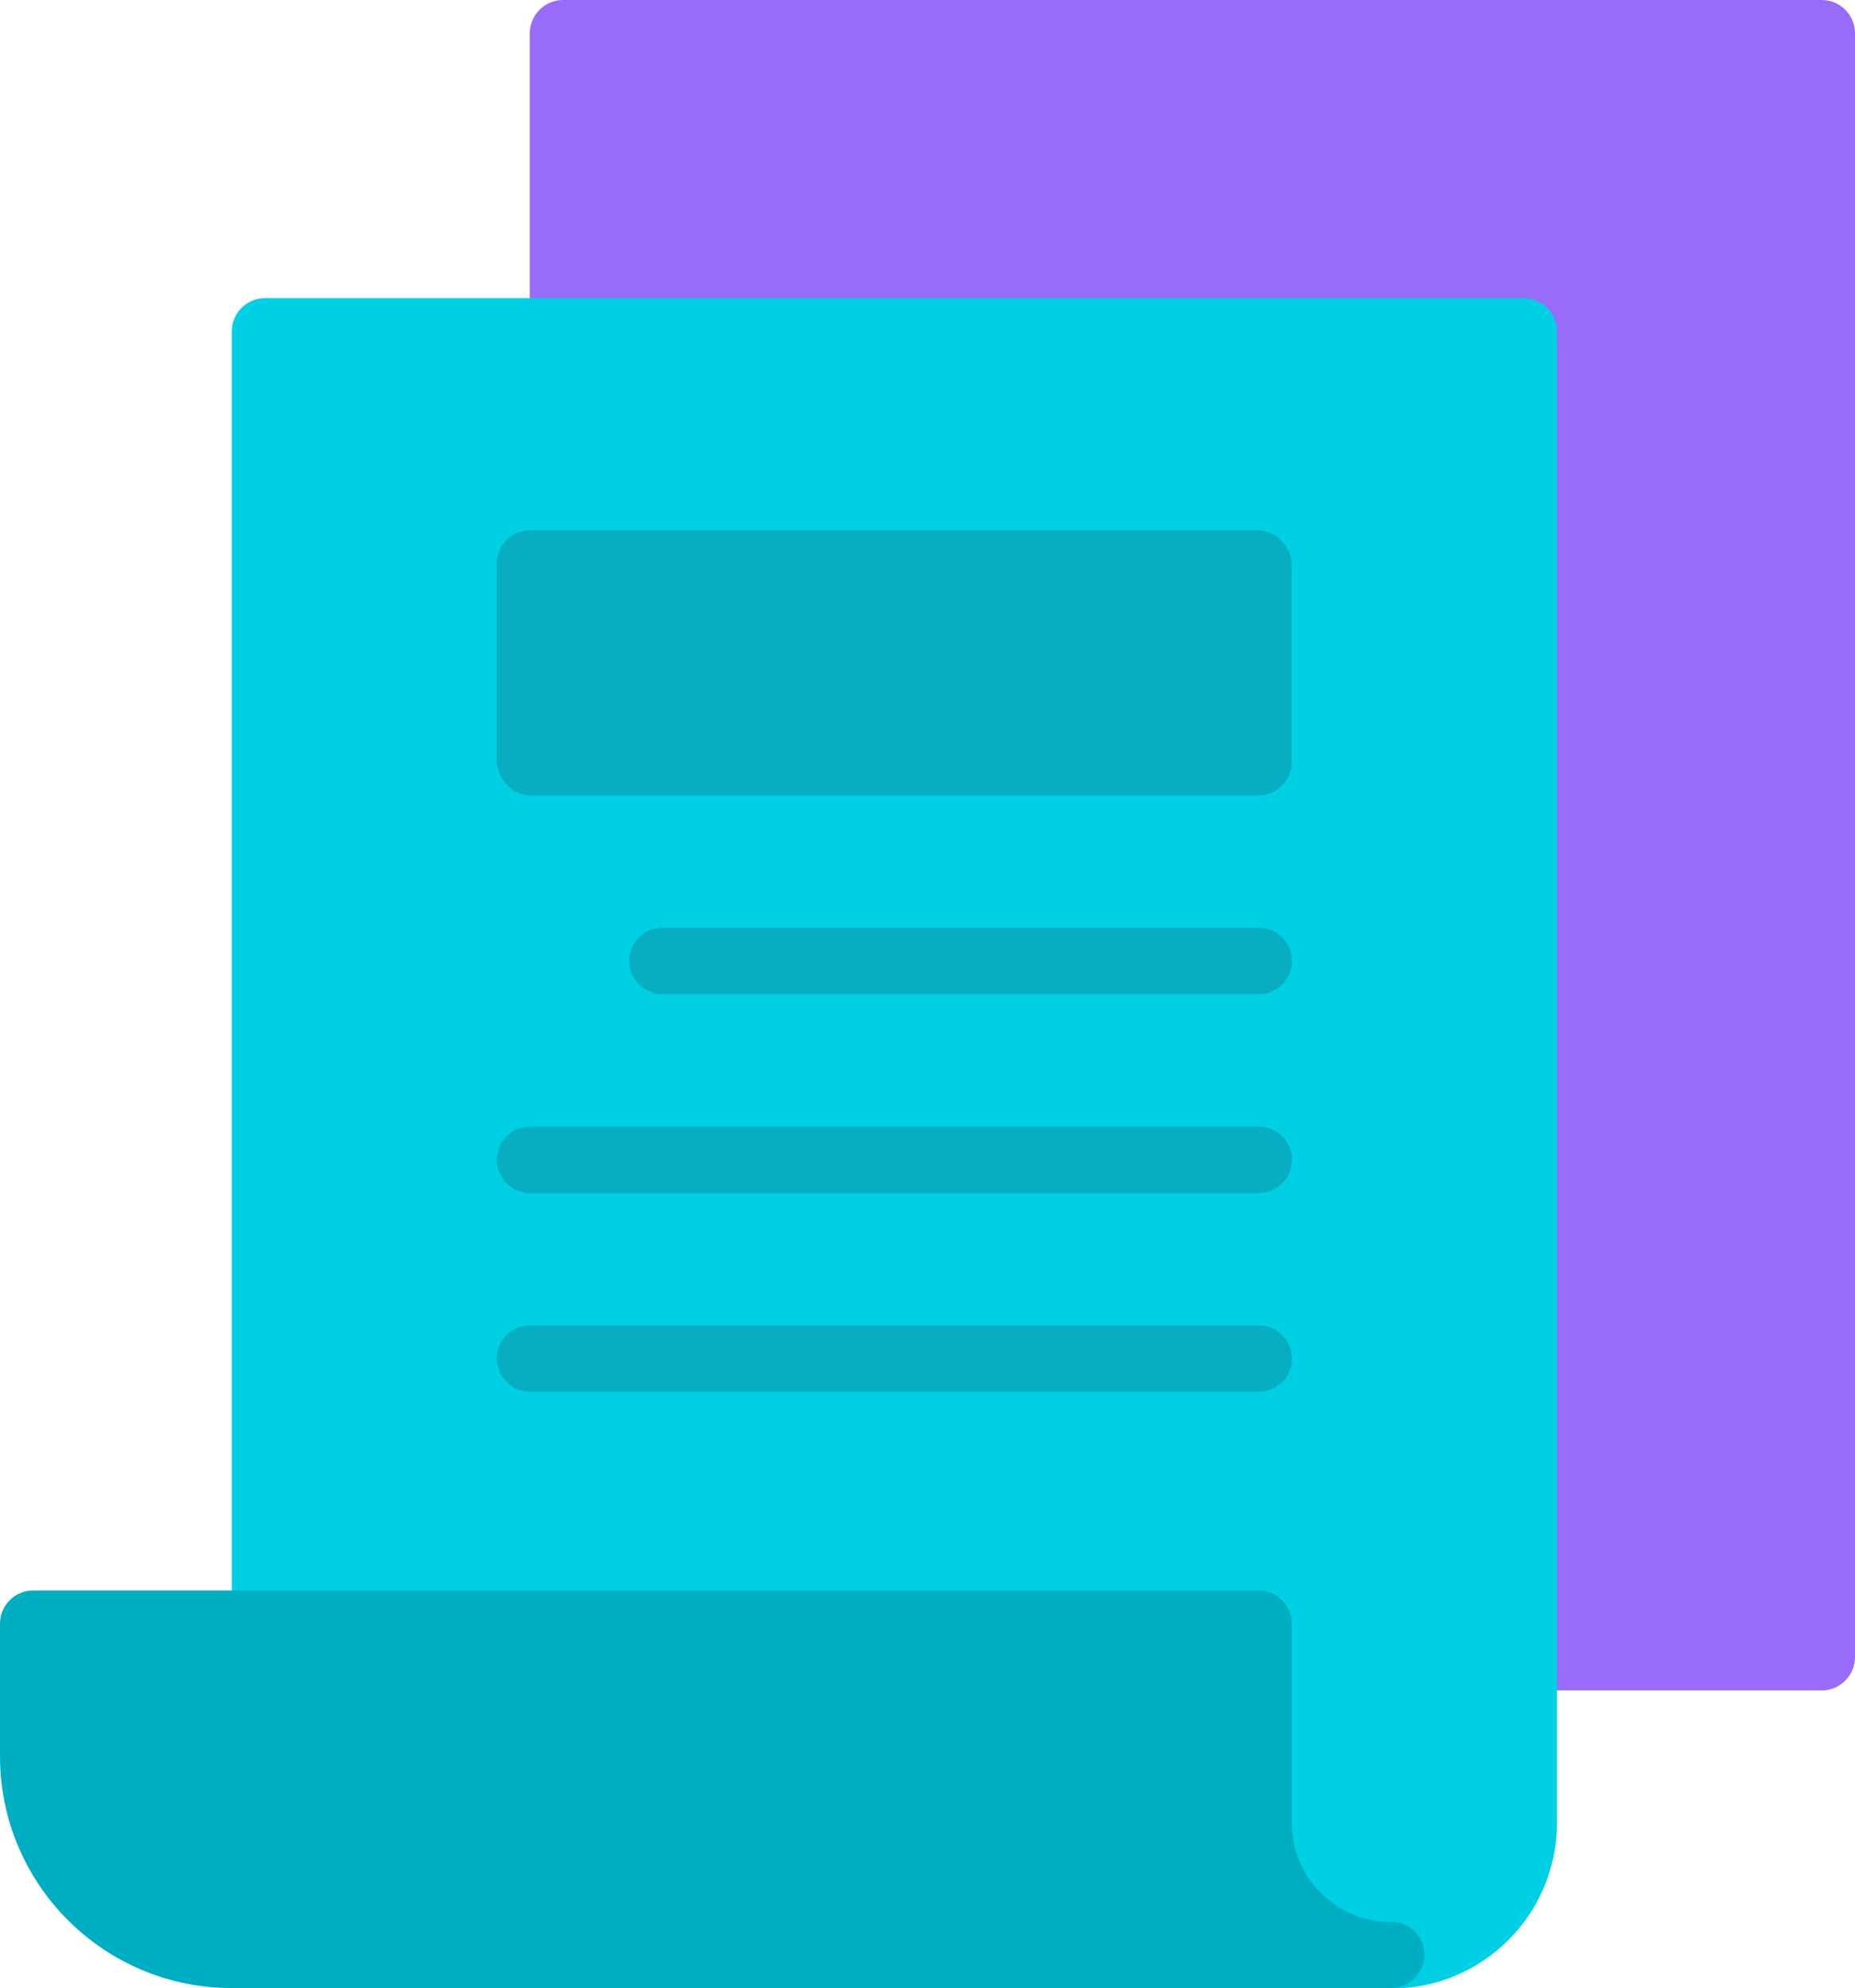
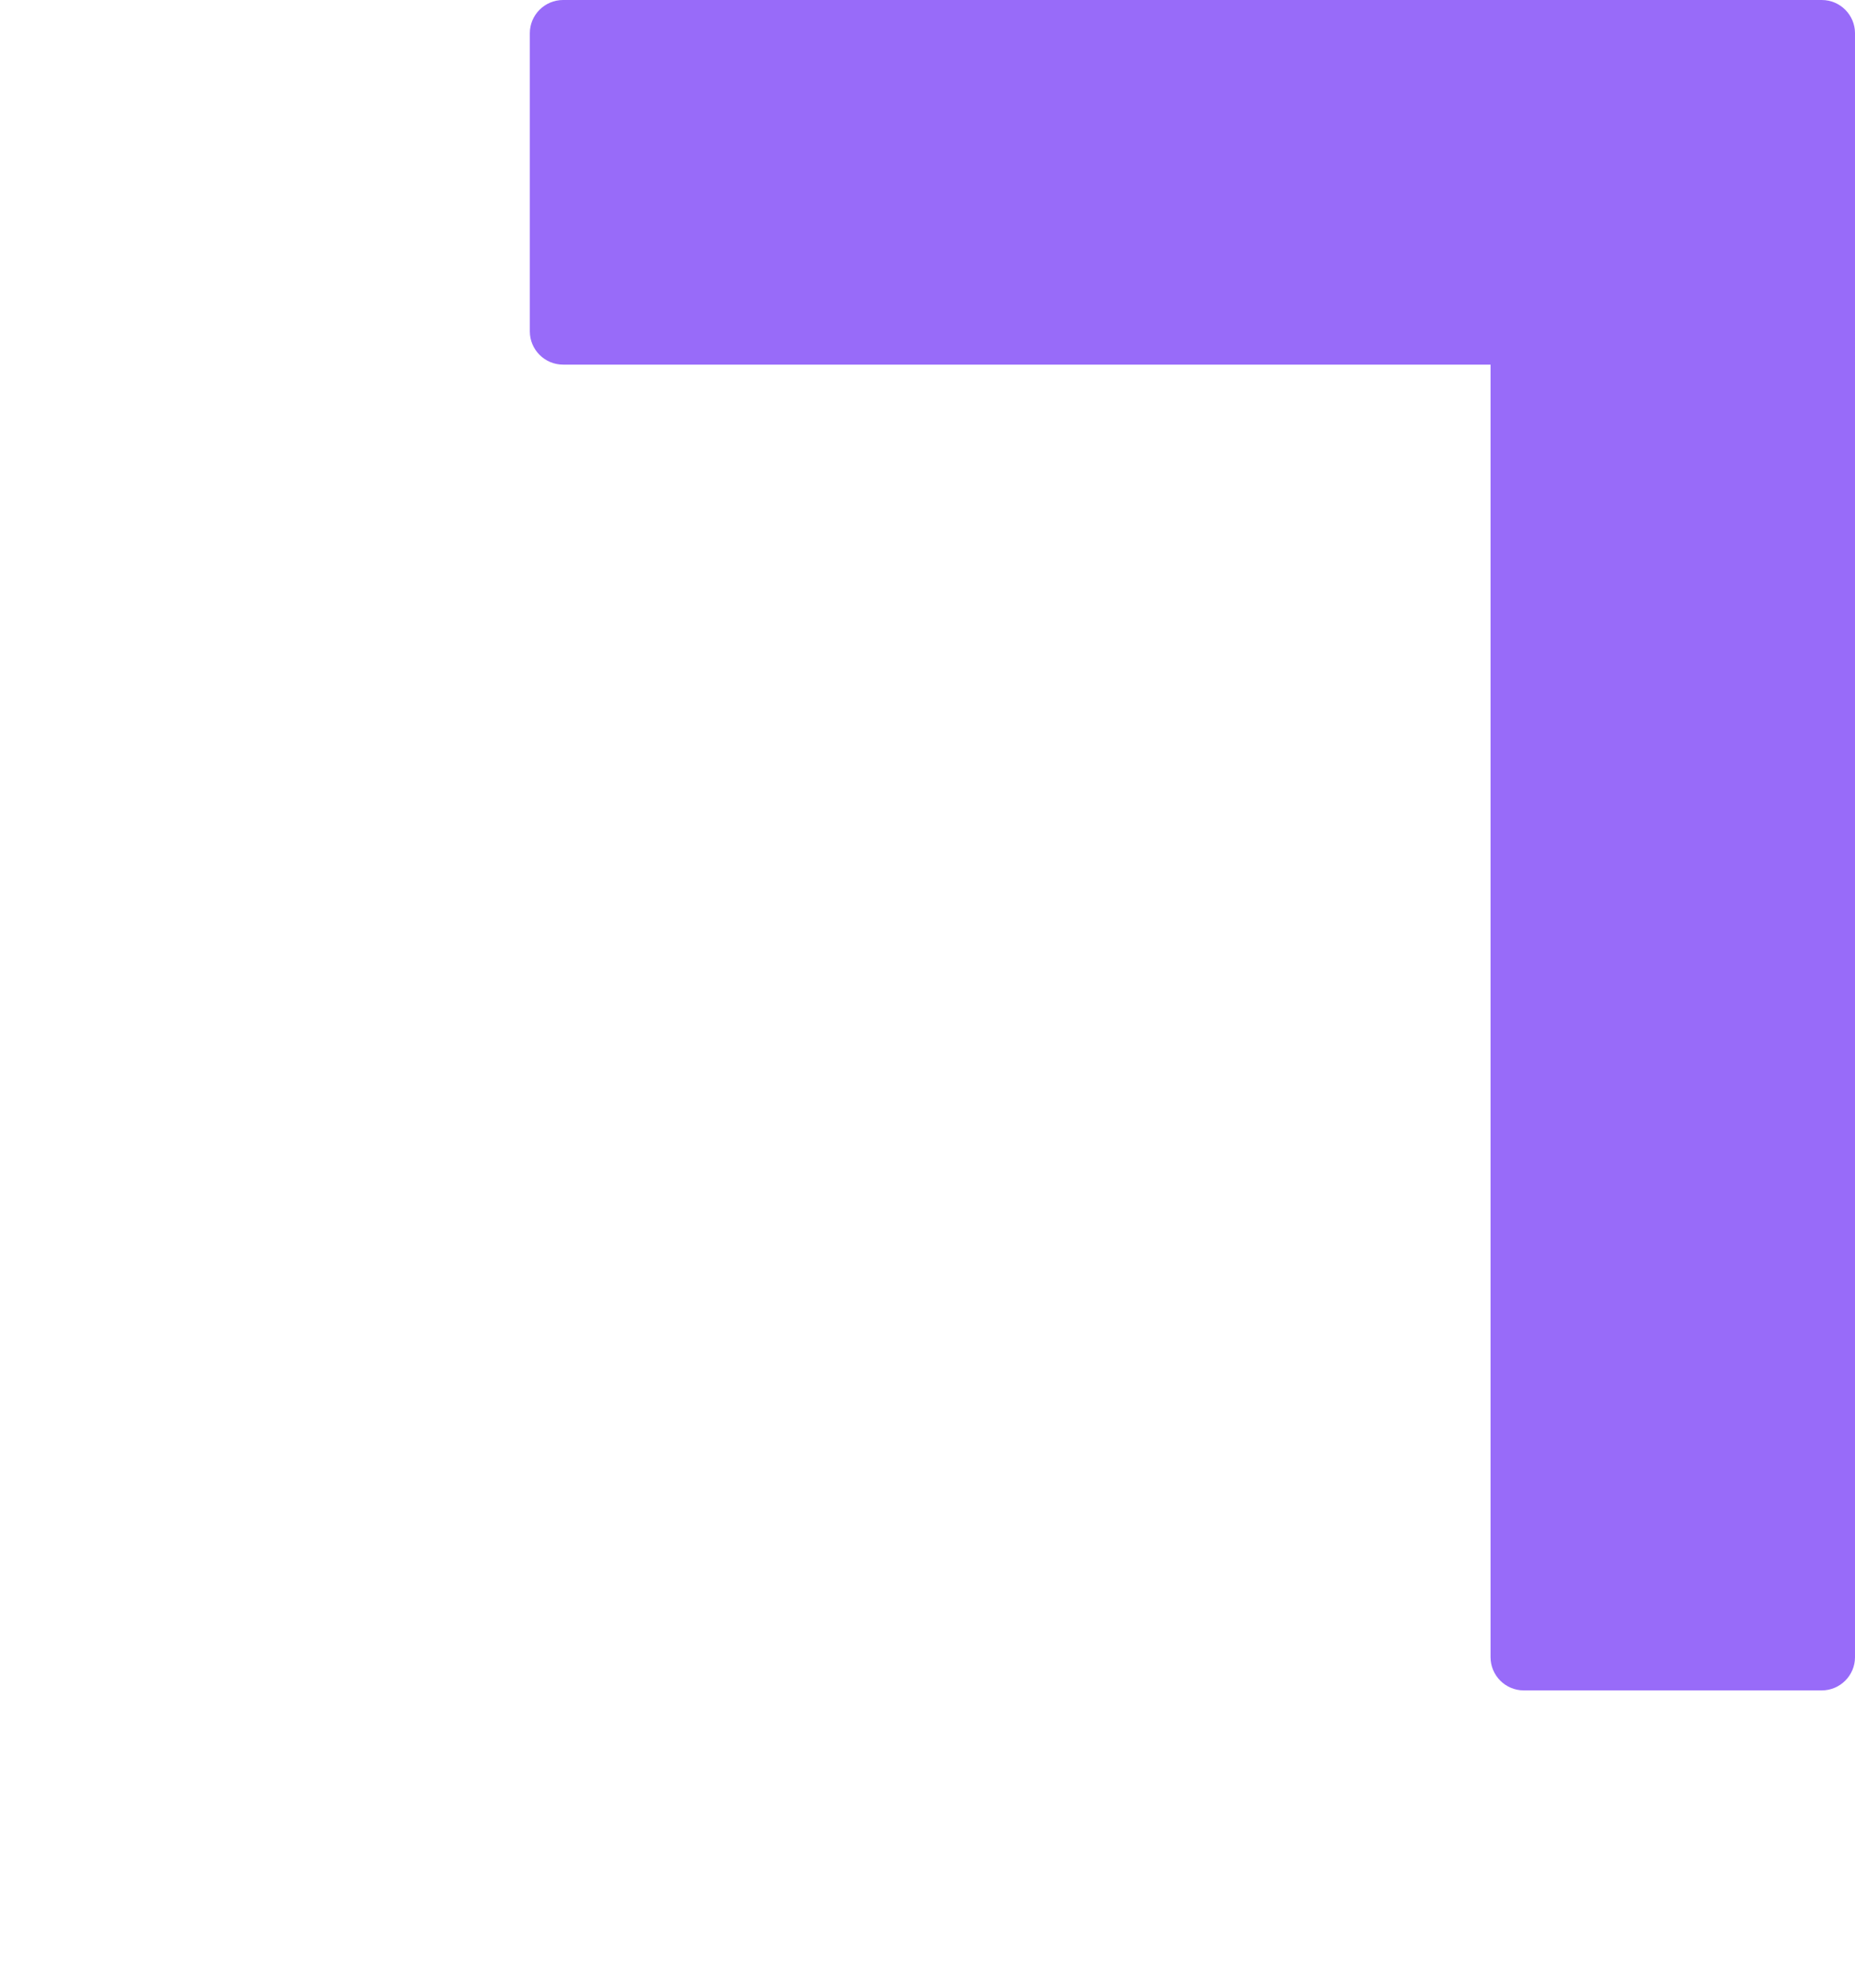
<svg xmlns="http://www.w3.org/2000/svg" id="Layer_2" viewBox="0 0 76.5 81.96">
  <defs>
    <style>.cls-1{fill:#232335;opacity:.2;}.cls-1,.cls-2,.cls-3,.cls-4{stroke-width:0px;}.cls-2{fill:#00aec1;}.cls-3{fill:#7e46f7;opacity:.8;}.cls-4{fill:#00d0e4;}</style>
  </defs>
  <g id="Layer_1-2">
    <path class="cls-3" d="M75.13,0H23.22c-.75,0-1.37.61-1.37,1.37v12.29c0,.75.61,1.37,1.37,1.37h38.25v53.28c0,.75.61,1.37,1.37,1.37h12.29c.75,0,1.37-.61,1.37-1.37V1.37c0-.75-.61-1.37-1.37-1.37Z" />
-     <path class="cls-4" d="M62.84,12.29H10.93c-.75,0-1.37.61-1.37,1.37v53.28c0,.75.61,1.37,1.37,1.37h39.62v6.83c0,3.77,3.06,6.83,6.83,6.83s6.83-3.06,6.83-6.83V13.66c0-.75-.61-1.37-1.37-1.37Z" />
-     <path class="cls-2" d="M57.37,79.23c-2.26,0-4.1-1.84-4.1-4.1v-8.2c0-.75-.61-1.37-1.37-1.37H1.37c-.75,0-1.37.61-1.37,1.37v5.46c0,5.28,4.28,9.56,9.56,9.56h47.81c.75,0,1.37-.61,1.37-1.37s-.61-1.37-1.37-1.37Z" />
-     <rect class="cls-1" x="20.49" y="21.86" width="32.78" height="10.93" rx="1.37" ry="1.37" />
-     <path class="cls-1" d="M51.91,40.98h-24.59c-.75,0-1.37-.61-1.37-1.37s.61-1.37,1.37-1.37h24.59c.75,0,1.37.61,1.37,1.37s-.61,1.37-1.37,1.37ZM51.91,49.18h-30.05c-.75,0-1.37-.61-1.37-1.37s.61-1.37,1.37-1.37h30.05c.75,0,1.37.61,1.37,1.37s-.61,1.37-1.37,1.37ZM51.91,57.37h-30.05c-.75,0-1.37-.61-1.37-1.37s.61-1.37,1.37-1.37h30.05c.75,0,1.37.61,1.37,1.37s-.61,1.37-1.37,1.37Z" />
  </g>
</svg>